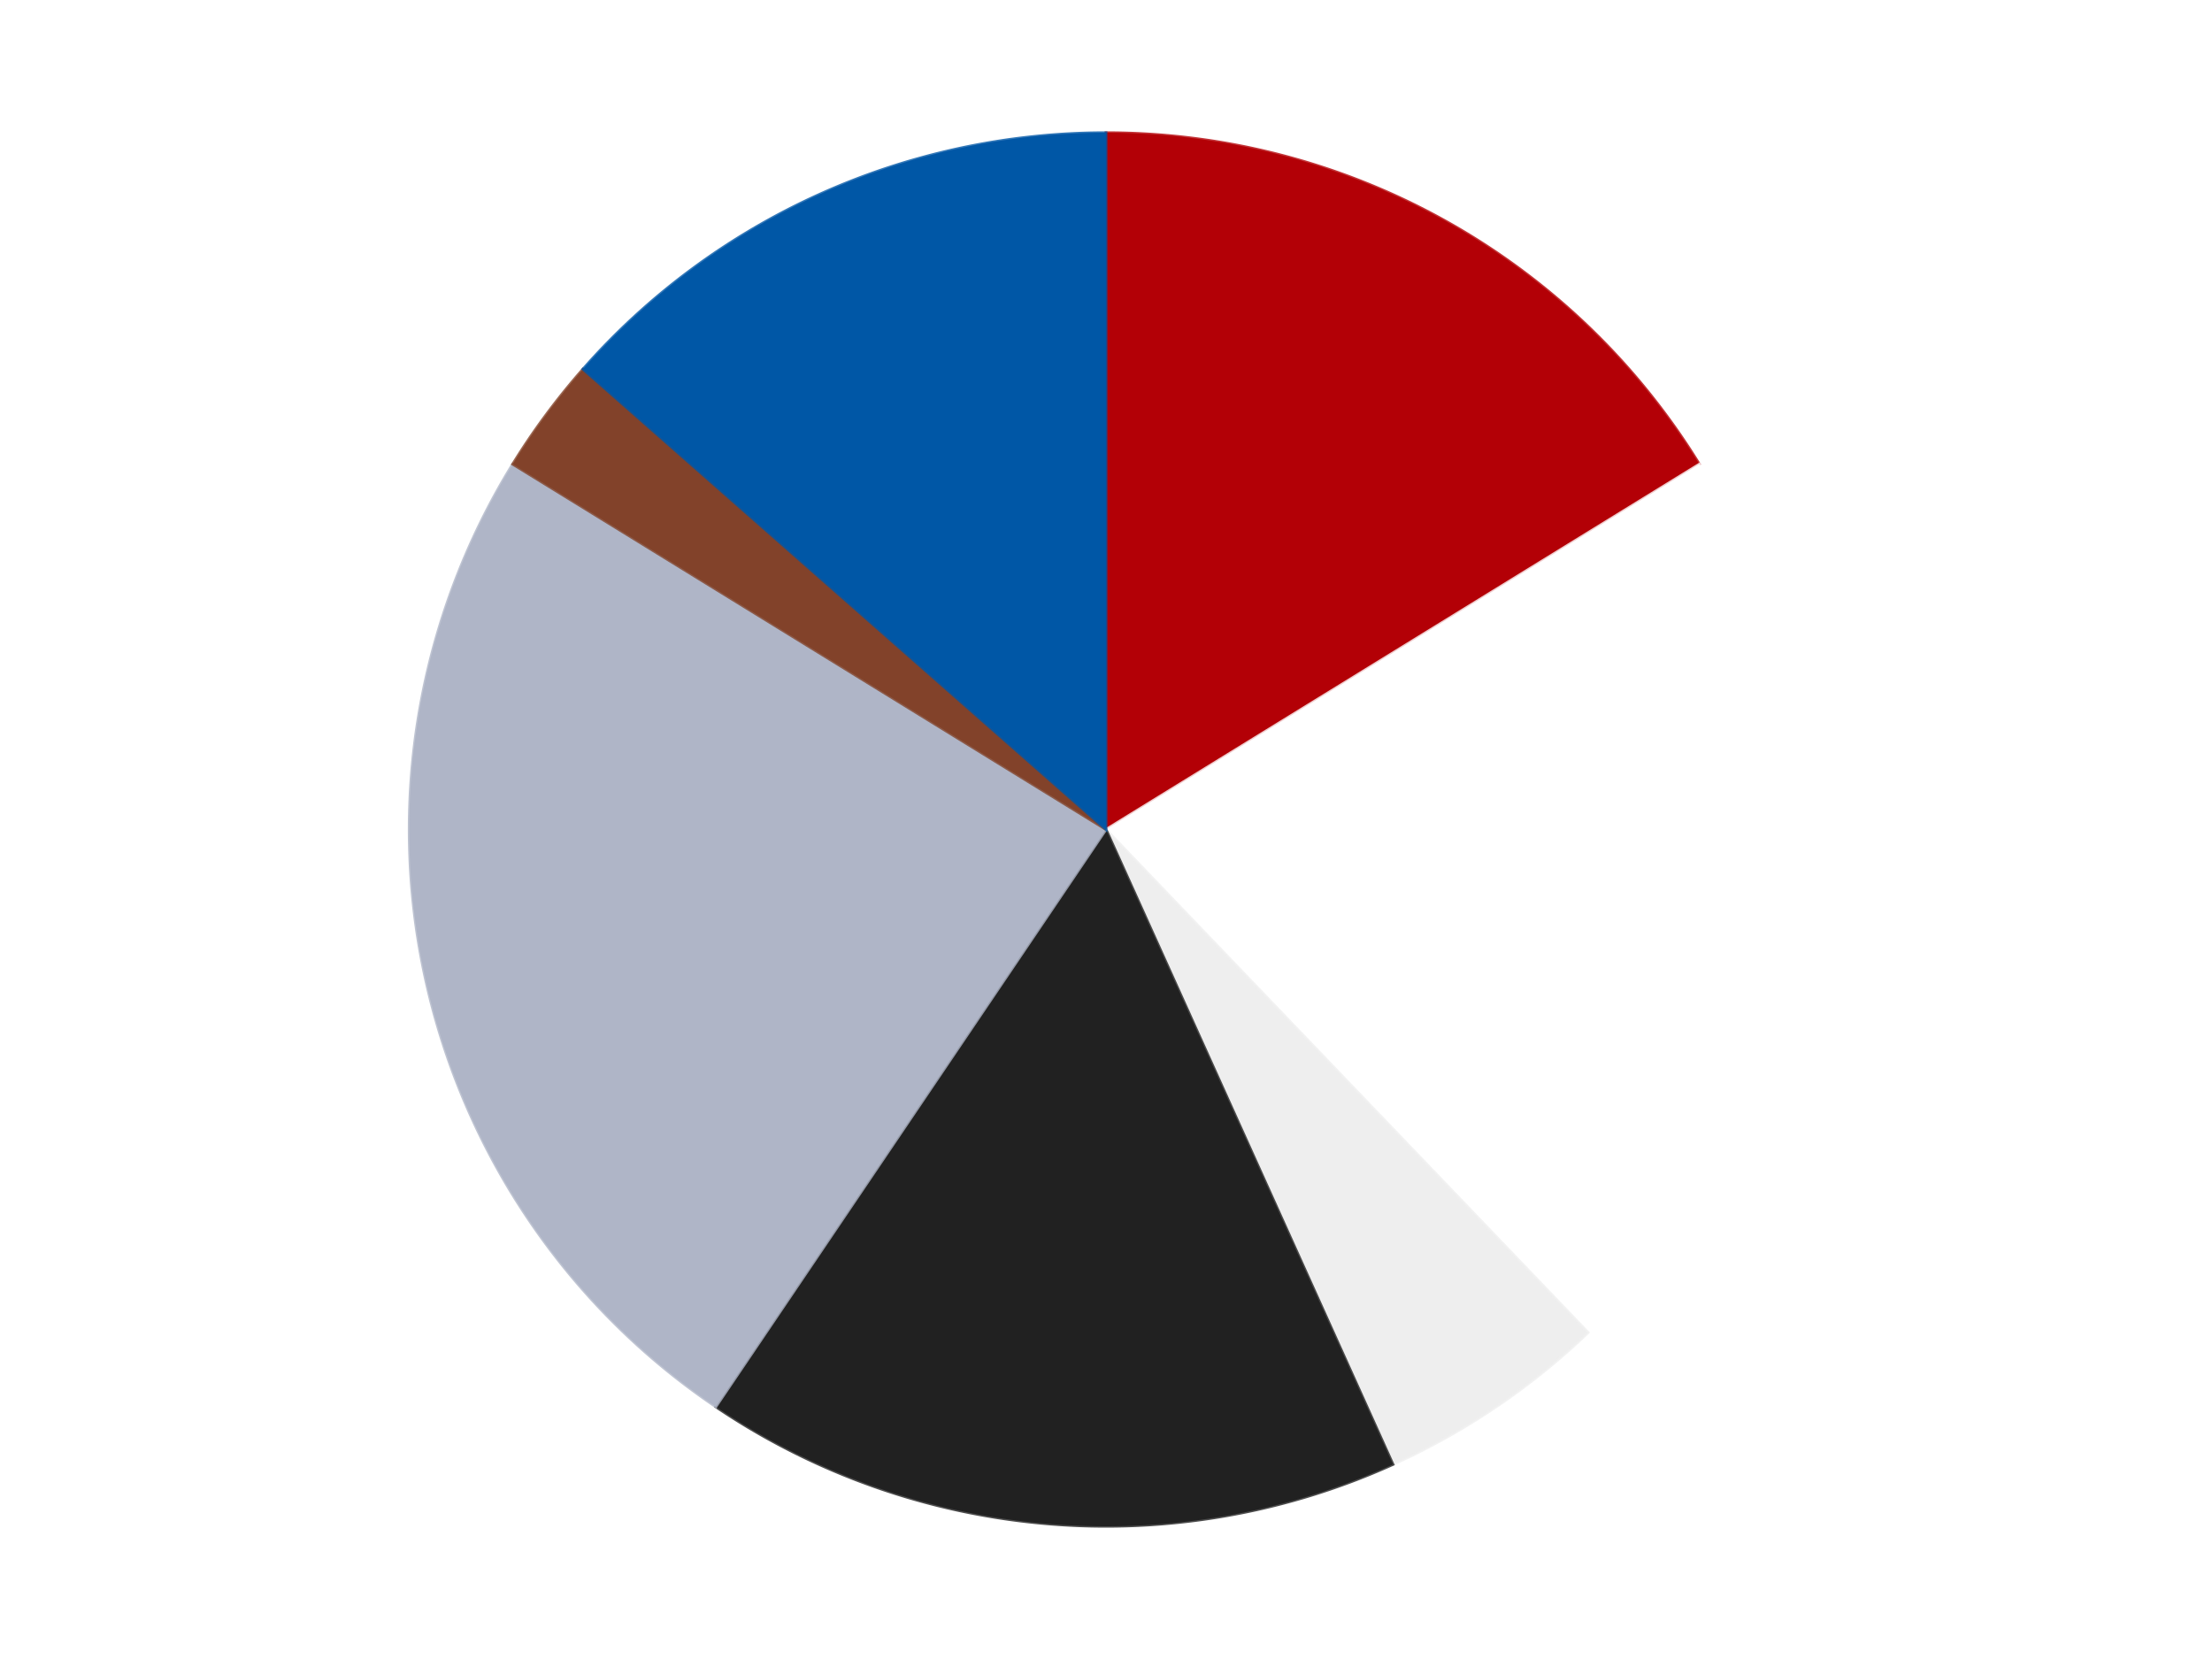
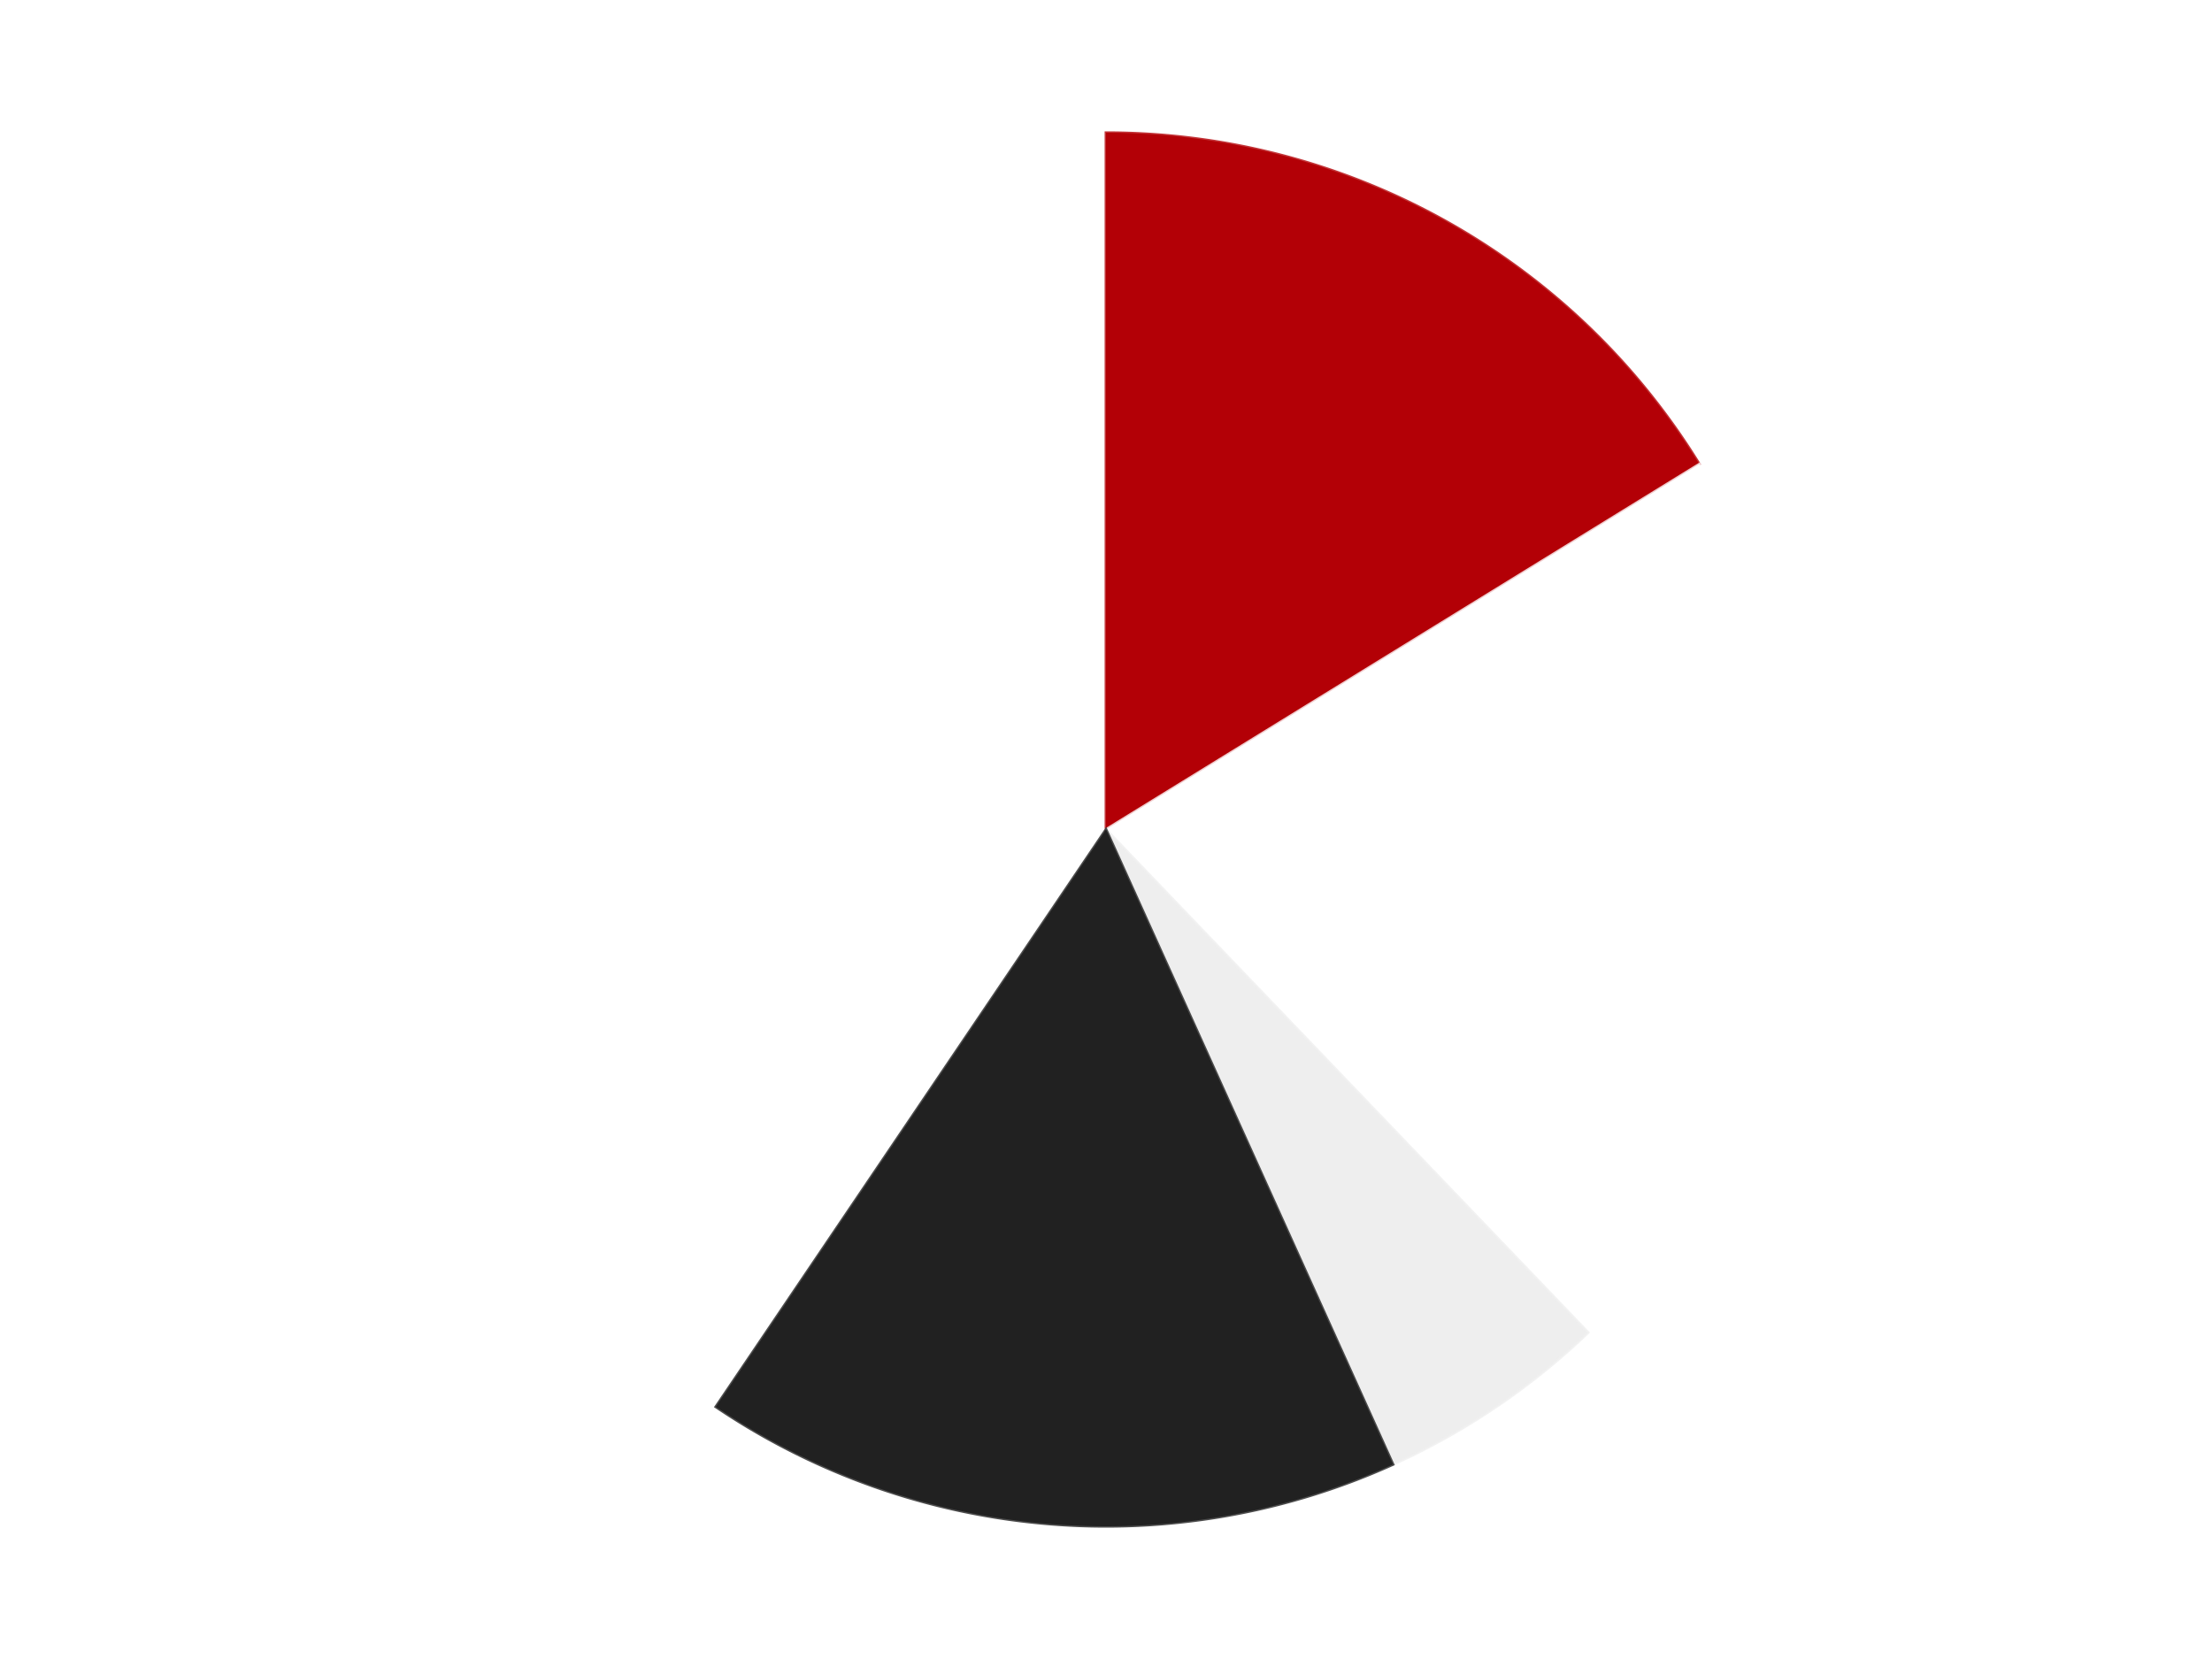
<svg xmlns="http://www.w3.org/2000/svg" xmlns:xlink="http://www.w3.org/1999/xlink" id="chart-02cec122-fe29-4a6b-aa52-3a87434bcbf9" class="pygal-chart" viewBox="0 0 800 600">
  <defs>
    <style type="text/css">#chart-02cec122-fe29-4a6b-aa52-3a87434bcbf9{-webkit-user-select:none;-webkit-font-smoothing:antialiased;font-family:Consolas,"Liberation Mono",Menlo,Courier,monospace}#chart-02cec122-fe29-4a6b-aa52-3a87434bcbf9 .title{font-family:Consolas,"Liberation Mono",Menlo,Courier,monospace;font-size:16px}#chart-02cec122-fe29-4a6b-aa52-3a87434bcbf9 .legends .legend text{font-family:Consolas,"Liberation Mono",Menlo,Courier,monospace;font-size:14px}#chart-02cec122-fe29-4a6b-aa52-3a87434bcbf9 .axis text{font-family:Consolas,"Liberation Mono",Menlo,Courier,monospace;font-size:10px}#chart-02cec122-fe29-4a6b-aa52-3a87434bcbf9 .axis text.major{font-family:Consolas,"Liberation Mono",Menlo,Courier,monospace;font-size:10px}#chart-02cec122-fe29-4a6b-aa52-3a87434bcbf9 .text-overlay text.value{font-family:Consolas,"Liberation Mono",Menlo,Courier,monospace;font-size:16px}#chart-02cec122-fe29-4a6b-aa52-3a87434bcbf9 .text-overlay text.label{font-family:Consolas,"Liberation Mono",Menlo,Courier,monospace;font-size:10px}#chart-02cec122-fe29-4a6b-aa52-3a87434bcbf9 .tooltip{font-family:Consolas,"Liberation Mono",Menlo,Courier,monospace;font-size:14px}#chart-02cec122-fe29-4a6b-aa52-3a87434bcbf9 text.no_data{font-family:Consolas,"Liberation Mono",Menlo,Courier,monospace;font-size:64px}
#chart-02cec122-fe29-4a6b-aa52-3a87434bcbf9{background-color:transparent}#chart-02cec122-fe29-4a6b-aa52-3a87434bcbf9 path,#chart-02cec122-fe29-4a6b-aa52-3a87434bcbf9 line,#chart-02cec122-fe29-4a6b-aa52-3a87434bcbf9 rect,#chart-02cec122-fe29-4a6b-aa52-3a87434bcbf9 circle{-webkit-transition:150ms;-moz-transition:150ms;transition:150ms}#chart-02cec122-fe29-4a6b-aa52-3a87434bcbf9 .graph &gt; .background{fill:transparent}#chart-02cec122-fe29-4a6b-aa52-3a87434bcbf9 .plot &gt; .background{fill:transparent}#chart-02cec122-fe29-4a6b-aa52-3a87434bcbf9 .graph{fill:rgba(0,0,0,.87)}#chart-02cec122-fe29-4a6b-aa52-3a87434bcbf9 text.no_data{fill:rgba(0,0,0,1)}#chart-02cec122-fe29-4a6b-aa52-3a87434bcbf9 .title{fill:rgba(0,0,0,1)}#chart-02cec122-fe29-4a6b-aa52-3a87434bcbf9 .legends .legend text{fill:rgba(0,0,0,.87)}#chart-02cec122-fe29-4a6b-aa52-3a87434bcbf9 .legends .legend:hover text{fill:rgba(0,0,0,1)}#chart-02cec122-fe29-4a6b-aa52-3a87434bcbf9 .axis .line{stroke:rgba(0,0,0,1)}#chart-02cec122-fe29-4a6b-aa52-3a87434bcbf9 .axis .guide.line{stroke:rgba(0,0,0,.54)}#chart-02cec122-fe29-4a6b-aa52-3a87434bcbf9 .axis .major.line{stroke:rgba(0,0,0,.87)}#chart-02cec122-fe29-4a6b-aa52-3a87434bcbf9 .axis text.major{fill:rgba(0,0,0,1)}#chart-02cec122-fe29-4a6b-aa52-3a87434bcbf9 .axis.y .guides:hover .guide.line,#chart-02cec122-fe29-4a6b-aa52-3a87434bcbf9 .line-graph .axis.x .guides:hover .guide.line,#chart-02cec122-fe29-4a6b-aa52-3a87434bcbf9 .stackedline-graph .axis.x .guides:hover .guide.line,#chart-02cec122-fe29-4a6b-aa52-3a87434bcbf9 .xy-graph .axis.x .guides:hover .guide.line{stroke:rgba(0,0,0,1)}#chart-02cec122-fe29-4a6b-aa52-3a87434bcbf9 .axis .guides:hover text{fill:rgba(0,0,0,1)}#chart-02cec122-fe29-4a6b-aa52-3a87434bcbf9 .reactive{fill-opacity:1.0;stroke-opacity:.8;stroke-width:1}#chart-02cec122-fe29-4a6b-aa52-3a87434bcbf9 .ci{stroke:rgba(0,0,0,.87)}#chart-02cec122-fe29-4a6b-aa52-3a87434bcbf9 .reactive.active,#chart-02cec122-fe29-4a6b-aa52-3a87434bcbf9 .active .reactive{fill-opacity:0.6;stroke-opacity:.9;stroke-width:4}#chart-02cec122-fe29-4a6b-aa52-3a87434bcbf9 .ci .reactive.active{stroke-width:1.5}#chart-02cec122-fe29-4a6b-aa52-3a87434bcbf9 .series text{fill:rgba(0,0,0,1)}#chart-02cec122-fe29-4a6b-aa52-3a87434bcbf9 .tooltip rect{fill:transparent;stroke:rgba(0,0,0,1);-webkit-transition:opacity 150ms;-moz-transition:opacity 150ms;transition:opacity 150ms}#chart-02cec122-fe29-4a6b-aa52-3a87434bcbf9 .tooltip .label{fill:rgba(0,0,0,.87)}#chart-02cec122-fe29-4a6b-aa52-3a87434bcbf9 .tooltip .label{fill:rgba(0,0,0,.87)}#chart-02cec122-fe29-4a6b-aa52-3a87434bcbf9 .tooltip .legend{font-size:.8em;fill:rgba(0,0,0,.54)}#chart-02cec122-fe29-4a6b-aa52-3a87434bcbf9 .tooltip .x_label{font-size:.6em;fill:rgba(0,0,0,1)}#chart-02cec122-fe29-4a6b-aa52-3a87434bcbf9 .tooltip .xlink{font-size:.5em;text-decoration:underline}#chart-02cec122-fe29-4a6b-aa52-3a87434bcbf9 .tooltip .value{font-size:1.5em}#chart-02cec122-fe29-4a6b-aa52-3a87434bcbf9 .bound{font-size:.5em}#chart-02cec122-fe29-4a6b-aa52-3a87434bcbf9 .max-value{font-size:.75em;fill:rgba(0,0,0,.54)}#chart-02cec122-fe29-4a6b-aa52-3a87434bcbf9 .map-element{fill:transparent;stroke:rgba(0,0,0,.54) !important}#chart-02cec122-fe29-4a6b-aa52-3a87434bcbf9 .map-element .reactive{fill-opacity:inherit;stroke-opacity:inherit}#chart-02cec122-fe29-4a6b-aa52-3a87434bcbf9 .color-0,#chart-02cec122-fe29-4a6b-aa52-3a87434bcbf9 .color-0 a:visited{stroke:#F44336;fill:#F44336}#chart-02cec122-fe29-4a6b-aa52-3a87434bcbf9 .color-1,#chart-02cec122-fe29-4a6b-aa52-3a87434bcbf9 .color-1 a:visited{stroke:#3F51B5;fill:#3F51B5}#chart-02cec122-fe29-4a6b-aa52-3a87434bcbf9 .color-2,#chart-02cec122-fe29-4a6b-aa52-3a87434bcbf9 .color-2 a:visited{stroke:#009688;fill:#009688}#chart-02cec122-fe29-4a6b-aa52-3a87434bcbf9 .color-3,#chart-02cec122-fe29-4a6b-aa52-3a87434bcbf9 .color-3 a:visited{stroke:#FFC107;fill:#FFC107}#chart-02cec122-fe29-4a6b-aa52-3a87434bcbf9 .color-4,#chart-02cec122-fe29-4a6b-aa52-3a87434bcbf9 .color-4 a:visited{stroke:#FF5722;fill:#FF5722}#chart-02cec122-fe29-4a6b-aa52-3a87434bcbf9 .color-5,#chart-02cec122-fe29-4a6b-aa52-3a87434bcbf9 .color-5 a:visited{stroke:#9C27B0;fill:#9C27B0}#chart-02cec122-fe29-4a6b-aa52-3a87434bcbf9 .color-6,#chart-02cec122-fe29-4a6b-aa52-3a87434bcbf9 .color-6 a:visited{stroke:#03A9F4;fill:#03A9F4}#chart-02cec122-fe29-4a6b-aa52-3a87434bcbf9 .text-overlay .color-0 text{fill:black}#chart-02cec122-fe29-4a6b-aa52-3a87434bcbf9 .text-overlay .color-1 text{fill:black}#chart-02cec122-fe29-4a6b-aa52-3a87434bcbf9 .text-overlay .color-2 text{fill:black}#chart-02cec122-fe29-4a6b-aa52-3a87434bcbf9 .text-overlay .color-3 text{fill:black}#chart-02cec122-fe29-4a6b-aa52-3a87434bcbf9 .text-overlay .color-4 text{fill:black}#chart-02cec122-fe29-4a6b-aa52-3a87434bcbf9 .text-overlay .color-5 text{fill:black}#chart-02cec122-fe29-4a6b-aa52-3a87434bcbf9 .text-overlay .color-6 text{fill:black}
#chart-02cec122-fe29-4a6b-aa52-3a87434bcbf9 text.no_data{text-anchor:middle}#chart-02cec122-fe29-4a6b-aa52-3a87434bcbf9 .guide.line{fill:none}#chart-02cec122-fe29-4a6b-aa52-3a87434bcbf9 .centered{text-anchor:middle}#chart-02cec122-fe29-4a6b-aa52-3a87434bcbf9 .title{text-anchor:middle}#chart-02cec122-fe29-4a6b-aa52-3a87434bcbf9 .legends .legend text{fill-opacity:1}#chart-02cec122-fe29-4a6b-aa52-3a87434bcbf9 .axis.x text{text-anchor:middle}#chart-02cec122-fe29-4a6b-aa52-3a87434bcbf9 .axis.x:not(.web) text[transform]{text-anchor:start}#chart-02cec122-fe29-4a6b-aa52-3a87434bcbf9 .axis.x:not(.web) text[transform].backwards{text-anchor:end}#chart-02cec122-fe29-4a6b-aa52-3a87434bcbf9 .axis.y text{text-anchor:end}#chart-02cec122-fe29-4a6b-aa52-3a87434bcbf9 .axis.y text[transform].backwards{text-anchor:start}#chart-02cec122-fe29-4a6b-aa52-3a87434bcbf9 .axis.y2 text{text-anchor:start}#chart-02cec122-fe29-4a6b-aa52-3a87434bcbf9 .axis.y2 text[transform].backwards{text-anchor:end}#chart-02cec122-fe29-4a6b-aa52-3a87434bcbf9 .axis .guide.line{stroke-dasharray:4,4;stroke:black}#chart-02cec122-fe29-4a6b-aa52-3a87434bcbf9 .axis .major.guide.line{stroke-dasharray:6,6;stroke:black}#chart-02cec122-fe29-4a6b-aa52-3a87434bcbf9 .horizontal .axis.y .guide.line,#chart-02cec122-fe29-4a6b-aa52-3a87434bcbf9 .horizontal .axis.y2 .guide.line,#chart-02cec122-fe29-4a6b-aa52-3a87434bcbf9 .vertical .axis.x .guide.line{opacity:0}#chart-02cec122-fe29-4a6b-aa52-3a87434bcbf9 .horizontal .axis.always_show .guide.line,#chart-02cec122-fe29-4a6b-aa52-3a87434bcbf9 .vertical .axis.always_show .guide.line{opacity:1 !important}#chart-02cec122-fe29-4a6b-aa52-3a87434bcbf9 .axis.y .guides:hover .guide.line,#chart-02cec122-fe29-4a6b-aa52-3a87434bcbf9 .axis.y2 .guides:hover .guide.line,#chart-02cec122-fe29-4a6b-aa52-3a87434bcbf9 .axis.x .guides:hover .guide.line{opacity:1}#chart-02cec122-fe29-4a6b-aa52-3a87434bcbf9 .axis .guides:hover text{opacity:1}#chart-02cec122-fe29-4a6b-aa52-3a87434bcbf9 .nofill{fill:none}#chart-02cec122-fe29-4a6b-aa52-3a87434bcbf9 .subtle-fill{fill-opacity:.2}#chart-02cec122-fe29-4a6b-aa52-3a87434bcbf9 .dot{stroke-width:1px;fill-opacity:1;stroke-opacity:1}#chart-02cec122-fe29-4a6b-aa52-3a87434bcbf9 .dot.active{stroke-width:5px}#chart-02cec122-fe29-4a6b-aa52-3a87434bcbf9 .dot.negative{fill:transparent}#chart-02cec122-fe29-4a6b-aa52-3a87434bcbf9 text,#chart-02cec122-fe29-4a6b-aa52-3a87434bcbf9 tspan{stroke:none !important}#chart-02cec122-fe29-4a6b-aa52-3a87434bcbf9 .series text.active{opacity:1}#chart-02cec122-fe29-4a6b-aa52-3a87434bcbf9 .tooltip rect{fill-opacity:.95;stroke-width:.5}#chart-02cec122-fe29-4a6b-aa52-3a87434bcbf9 .tooltip text{fill-opacity:1}#chart-02cec122-fe29-4a6b-aa52-3a87434bcbf9 .showable{visibility:hidden}#chart-02cec122-fe29-4a6b-aa52-3a87434bcbf9 .showable.shown{visibility:visible}#chart-02cec122-fe29-4a6b-aa52-3a87434bcbf9 .gauge-background{fill:rgba(229,229,229,1);stroke:none}#chart-02cec122-fe29-4a6b-aa52-3a87434bcbf9 .bg-lines{stroke:transparent;stroke-width:2px}</style>
    <script type="text/javascript">window.pygal = window.pygal || {};window.pygal.config = window.pygal.config || {};window.pygal.config['02cec122-fe29-4a6b-aa52-3a87434bcbf9'] = {"allow_interruptions": false, "box_mode": "extremes", "classes": ["pygal-chart"], "css": ["file://style.css", "file://graph.css"], "defs": [], "disable_xml_declaration": false, "dots_size": 2.5, "dynamic_print_values": false, "explicit_size": false, "fill": false, "force_uri_protocol": "https", "formatter": null, "half_pie": false, "height": 600, "include_x_axis": false, "inner_radius": 0, "interpolate": null, "interpolation_parameters": {}, "interpolation_precision": 250, "inverse_y_axis": false, "js": ["//kozea.github.io/pygal.js/2.0.x/pygal-tooltips.min.js"], "legend_at_bottom": false, "legend_at_bottom_columns": null, "legend_box_size": 12, "logarithmic": false, "margin": 20, "margin_bottom": null, "margin_left": null, "margin_right": null, "margin_top": null, "max_scale": 16, "min_scale": 4, "missing_value_fill_truncation": "x", "no_data_text": "No data", "no_prefix": false, "order_min": null, "pretty_print": false, "print_labels": false, "print_values": false, "print_values_position": "center", "print_zeroes": true, "range": null, "rounded_bars": null, "secondary_range": null, "show_dots": true, "show_legend": false, "show_minor_x_labels": true, "show_minor_y_labels": true, "show_only_major_dots": false, "show_x_guides": false, "show_x_labels": true, "show_y_guides": true, "show_y_labels": true, "spacing": 10, "stack_from_top": false, "strict": false, "stroke": true, "stroke_style": null, "style": {"background": "transparent", "ci_colors": [], "colors": ["#F44336", "#3F51B5", "#009688", "#FFC107", "#FF5722", "#9C27B0", "#03A9F4", "#8BC34A", "#FF9800", "#E91E63", "#2196F3", "#4CAF50", "#FFEB3B", "#673AB7", "#00BCD4", "#CDDC39", "#9E9E9E", "#607D8B"], "dot_opacity": "1", "font_family": "Consolas, \"Liberation Mono\", Menlo, Courier, monospace", "foreground": "rgba(0, 0, 0, .87)", "foreground_strong": "rgba(0, 0, 0, 1)", "foreground_subtle": "rgba(0, 0, 0, .54)", "guide_stroke_color": "black", "guide_stroke_dasharray": "4,4", "label_font_family": "Consolas, \"Liberation Mono\", Menlo, Courier, monospace", "label_font_size": 10, "legend_font_family": "Consolas, \"Liberation Mono\", Menlo, Courier, monospace", "legend_font_size": 14, "major_guide_stroke_color": "black", "major_guide_stroke_dasharray": "6,6", "major_label_font_family": "Consolas, \"Liberation Mono\", Menlo, Courier, monospace", "major_label_font_size": 10, "no_data_font_family": "Consolas, \"Liberation Mono\", Menlo, Courier, monospace", "no_data_font_size": 64, "opacity": "1.0", "opacity_hover": "0.6", "plot_background": "transparent", "stroke_opacity": ".8", "stroke_opacity_hover": ".9", "stroke_width": "1", "stroke_width_hover": "4", "title_font_family": "Consolas, \"Liberation Mono\", Menlo, Courier, monospace", "title_font_size": 16, "tooltip_font_family": "Consolas, \"Liberation Mono\", Menlo, Courier, monospace", "tooltip_font_size": 14, "transition": "150ms", "value_background": "rgba(229, 229, 229, 1)", "value_colors": [], "value_font_family": "Consolas, \"Liberation Mono\", Menlo, Courier, monospace", "value_font_size": 16, "value_label_font_family": "Consolas, \"Liberation Mono\", Menlo, Courier, monospace", "value_label_font_size": 10}, "title": null, "tooltip_border_radius": 0, "tooltip_fancy_mode": true, "truncate_label": null, "truncate_legend": null, "width": 800, "x_label_rotation": 0, "x_labels": null, "x_labels_major": null, "x_labels_major_count": null, "x_labels_major_every": null, "x_title": null, "xrange": null, "y_label_rotation": 0, "y_labels": null, "y_labels_major": null, "y_labels_major_count": null, "y_labels_major_every": null, "y_title": null, "zero": 0, "legends": ["Red", "White", "Trans-Clear", "Black", "Light Bluish Gray", "Reddish Brown", "Blue"]}</script>
    <script type="text/javascript" xlink:href="https://kozea.github.io/pygal.js/2.0.x/pygal-tooltips.min.js" />
  </defs>
  <title>Pygal</title>
  <g class="graph pie-graph vertical">
    <rect x="0" y="0" width="800" height="600" class="background" />
    <g transform="translate(20, 20)" class="plot">
-       <rect x="0" y="0" width="760" height="560" class="background" />
      <g class="series serie-0 color-0">
        <g class="slices">
          <g class="slice" style="fill: #B30006; stroke: #B30006">
            <path d="M380 28 A252 252 0 0 1 594.585 147.875 L380 280 A0 0 0 0 0 380 280 z" class="slice reactive tooltip-trigger" />
            <desc class="value">6</desc>
            <desc class="x centered">441.44956292051796</desc>
            <desc class="y centered">170.0002217416903</desc>
          </g>
        </g>
      </g>
      <g class="series serie-1 color-1">
        <g class="slices">
          <g class="slice" style="fill: #FFFFFF; stroke: #FFFFFF">
            <path d="M594.585 147.875 A252 252 0 0 1 554.369 461.933 L380 280 A0 0 0 0 0 380 280 z" class="slice reactive tooltip-trigger" />
            <desc class="value">8</desc>
            <desc class="x centered">504.97945484261845</desc>
            <desc class="y centered">296.00424528810674</desc>
          </g>
        </g>
      </g>
      <g class="series serie-2 color-2">
        <g class="slices">
          <g class="slice" style="fill: #EEEEEE; stroke: #EEEEEE">
            <path d="M554.369 461.933 A252 252 0 0 1 483.799 509.63 L380 280 A0 0 0 0 0 380 280 z" class="slice reactive tooltip-trigger" />
            <desc class="value">2</desc>
            <desc class="x centered">450.55682305333704</desc>
            <desc class="y centered">384.3922158047241</desc>
          </g>
        </g>
      </g>
      <g class="series serie-3 color-3">
        <g class="slices">
          <g class="slice" style="fill: #212121; stroke: #212121">
            <path d="M483.799 509.63 A252 252 0 0 1 238.886 488.784 L380 280 A0 0 0 0 0 380 280 z" class="slice reactive tooltip-trigger" />
            <desc class="value">6</desc>
            <desc class="x centered">369.31445351608585</desc>
            <desc class="y centered">405.5460835563583</desc>
          </g>
        </g>
      </g>
      <g class="series serie-4 color-4">
        <g class="slices">
          <g class="slice" style="fill: #AFB5C7; stroke: #AFB5C7">
-             <path d="M238.886 488.784 A252 252 0 0 1 165.415 147.875 L380 280 A0 0 0 0 0 380 280 z" class="slice reactive tooltip-trigger" />
            <desc class="value">9</desc>
            <desc class="x centered">256.8280398925915</desc>
            <desc class="y centered">306.5455880194615</desc>
          </g>
        </g>
      </g>
      <g class="series serie-5 color-5">
        <g class="slices">
          <g class="slice" style="fill: #82422A; stroke: #82422A">
-             <path d="M165.415 147.875 A252 252 0 0 1 190.831 113.51 L380 280 A0 0 0 0 0 380 280 z" class="slice reactive tooltip-trigger" />
            <desc class="value">1</desc>
            <desc class="x centered">278.6963615737655</desc>
            <desc class="y centered">205.07621978565984</desc>
          </g>
        </g>
      </g>
      <g class="series serie-6 color-6">
        <g class="slices">
          <g class="slice" style="fill: #0057A6; stroke: #0057A6">
-             <path d="M190.831 113.51 A252 252 0 0 1 380 28 L380 280 A0 0 0 0 0 380 280 z" class="slice reactive tooltip-trigger" />
            <desc class="value">5</desc>
            <desc class="x centered">328.10044272125697</desc>
            <desc class="y centered">165.18521021109487</desc>
          </g>
        </g>
      </g>
    </g>
    <g class="titles" />
    <g transform="translate(20, 20)" class="plot overlay">
      <g class="series serie-0 color-0" />
      <g class="series serie-1 color-1" />
      <g class="series serie-2 color-2" />
      <g class="series serie-3 color-3" />
      <g class="series serie-4 color-4" />
      <g class="series serie-5 color-5" />
      <g class="series serie-6 color-6" />
    </g>
    <g transform="translate(20, 20)" class="plot text-overlay">
      <g class="series serie-0 color-0" />
      <g class="series serie-1 color-1" />
      <g class="series serie-2 color-2" />
      <g class="series serie-3 color-3" />
      <g class="series serie-4 color-4" />
      <g class="series serie-5 color-5" />
      <g class="series serie-6 color-6" />
    </g>
    <g transform="translate(20, 20)" class="plot tooltip-overlay">
      <g transform="translate(0 0)" style="opacity: 0" class="tooltip">
        <rect rx="0" ry="0" width="0" height="0" class="tooltip-box" />
        <g class="text" />
      </g>
    </g>
  </g>
</svg>